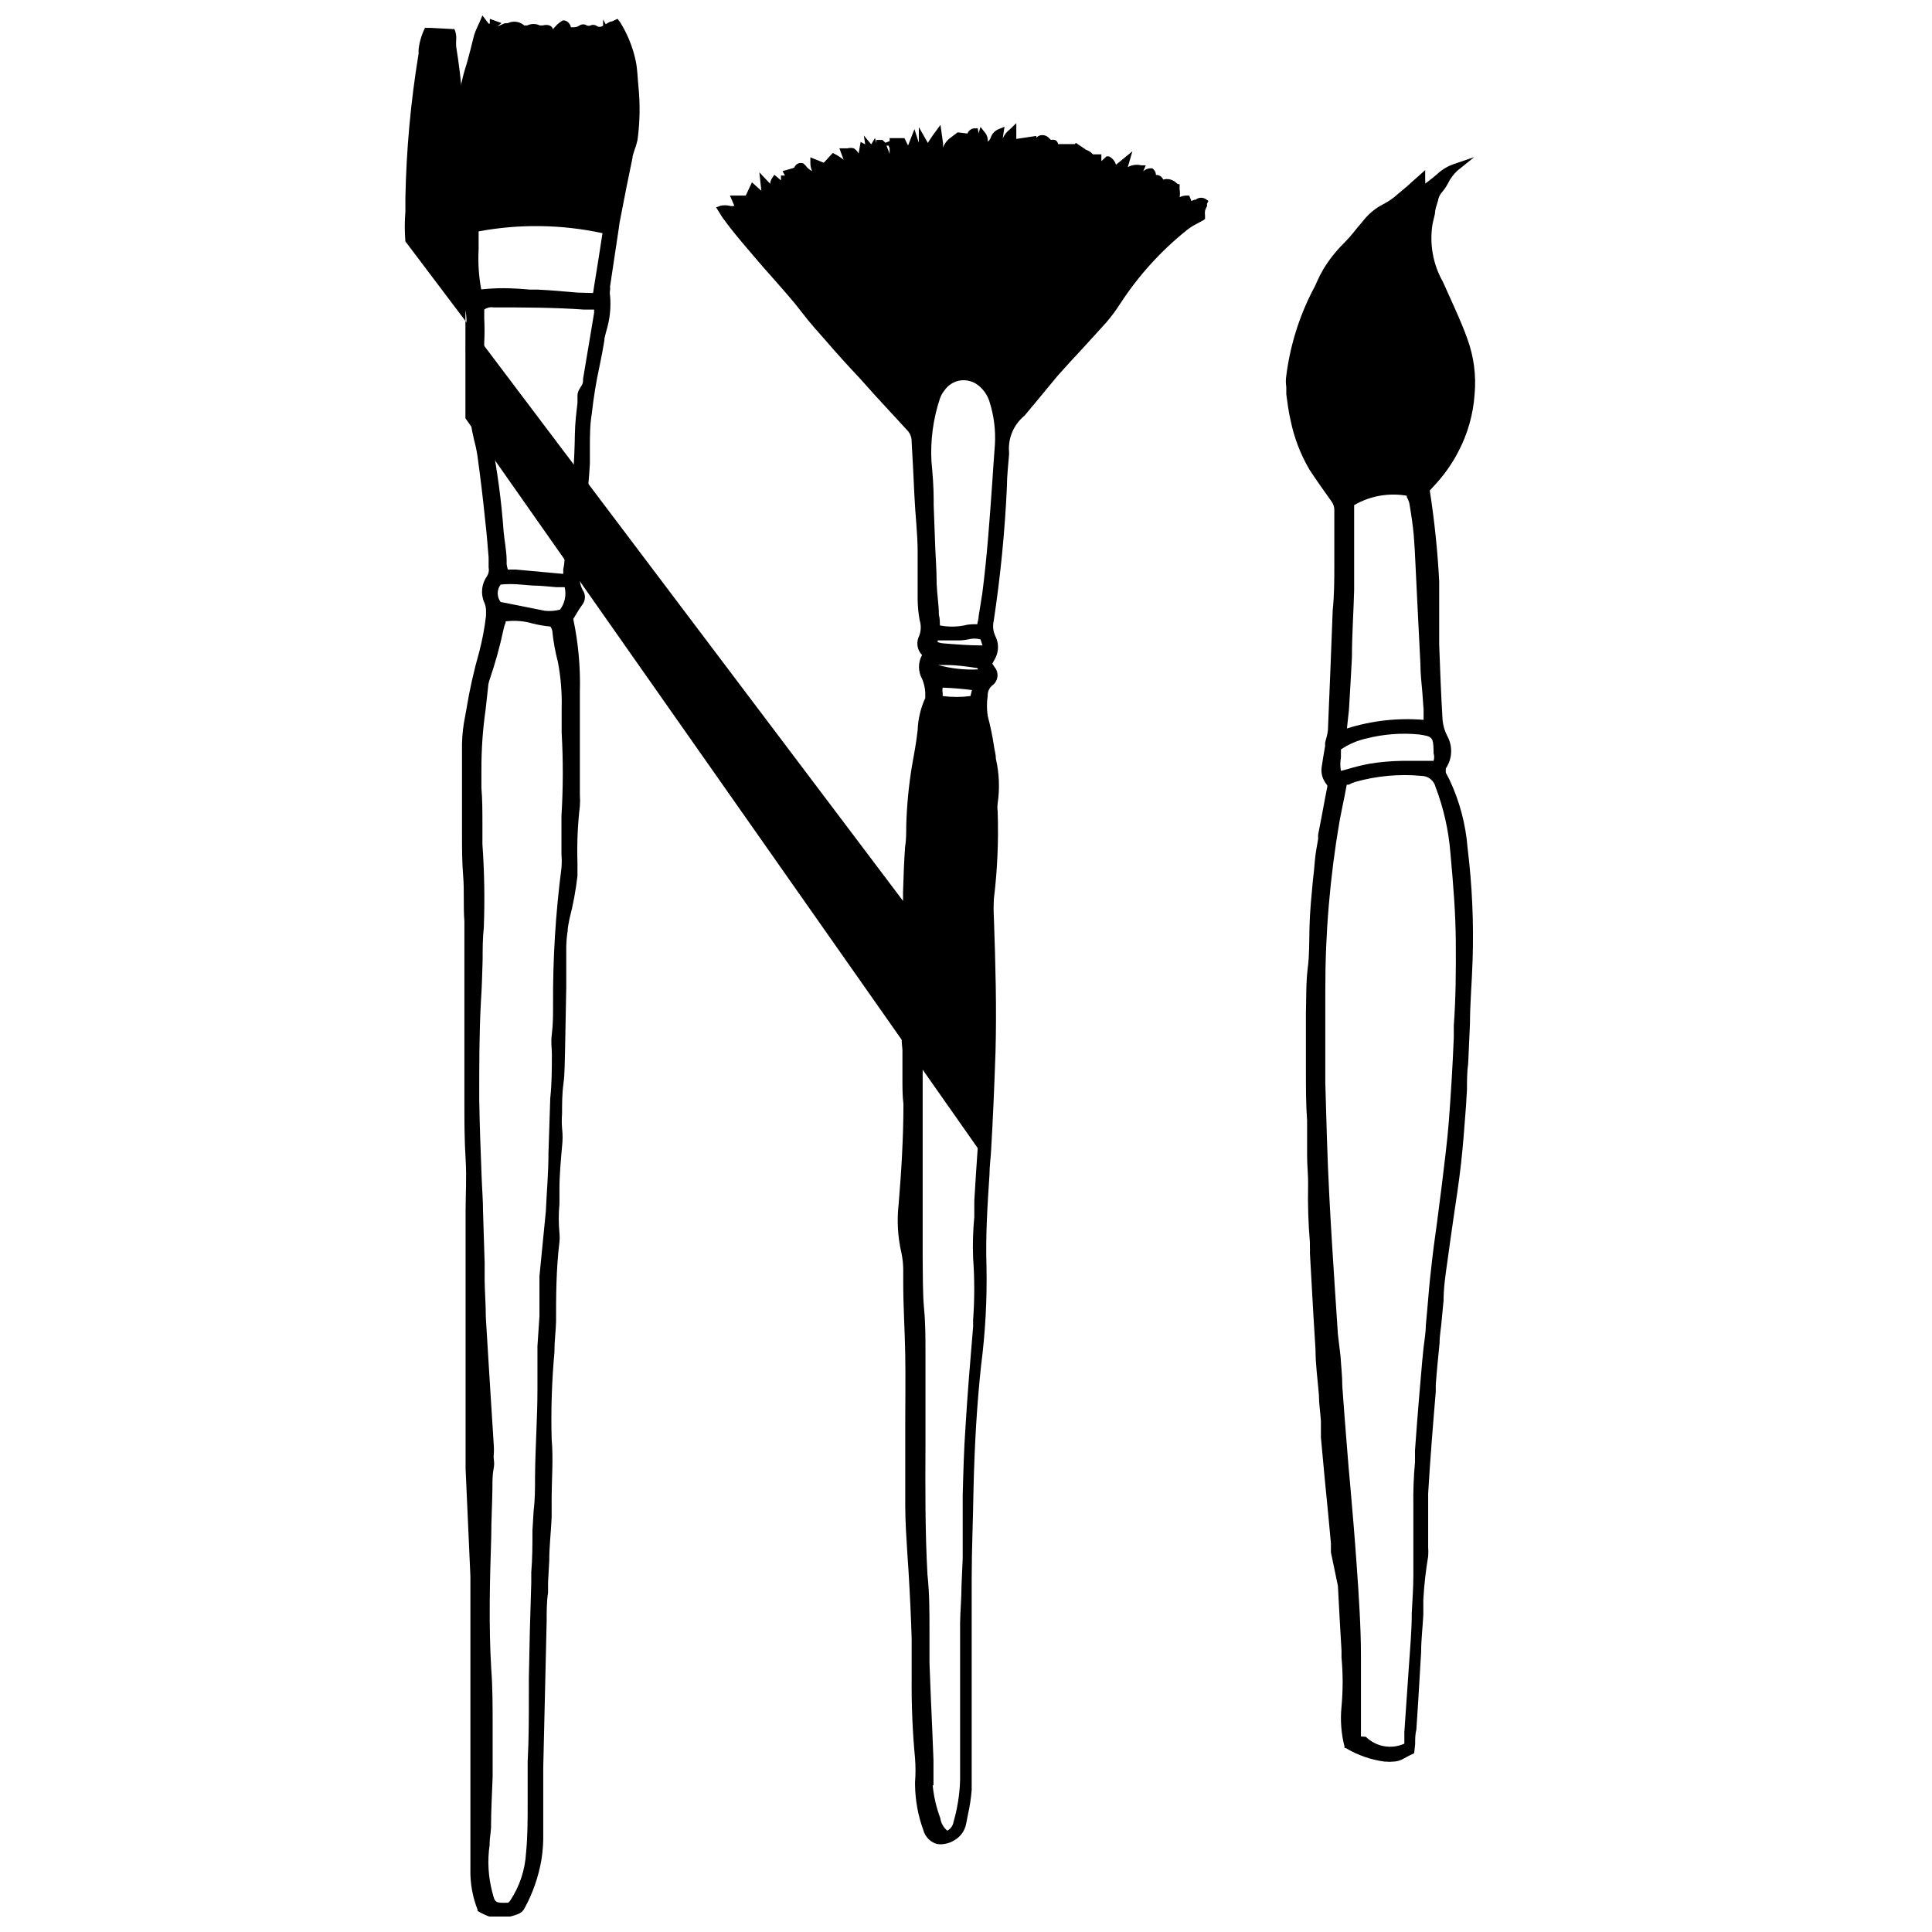
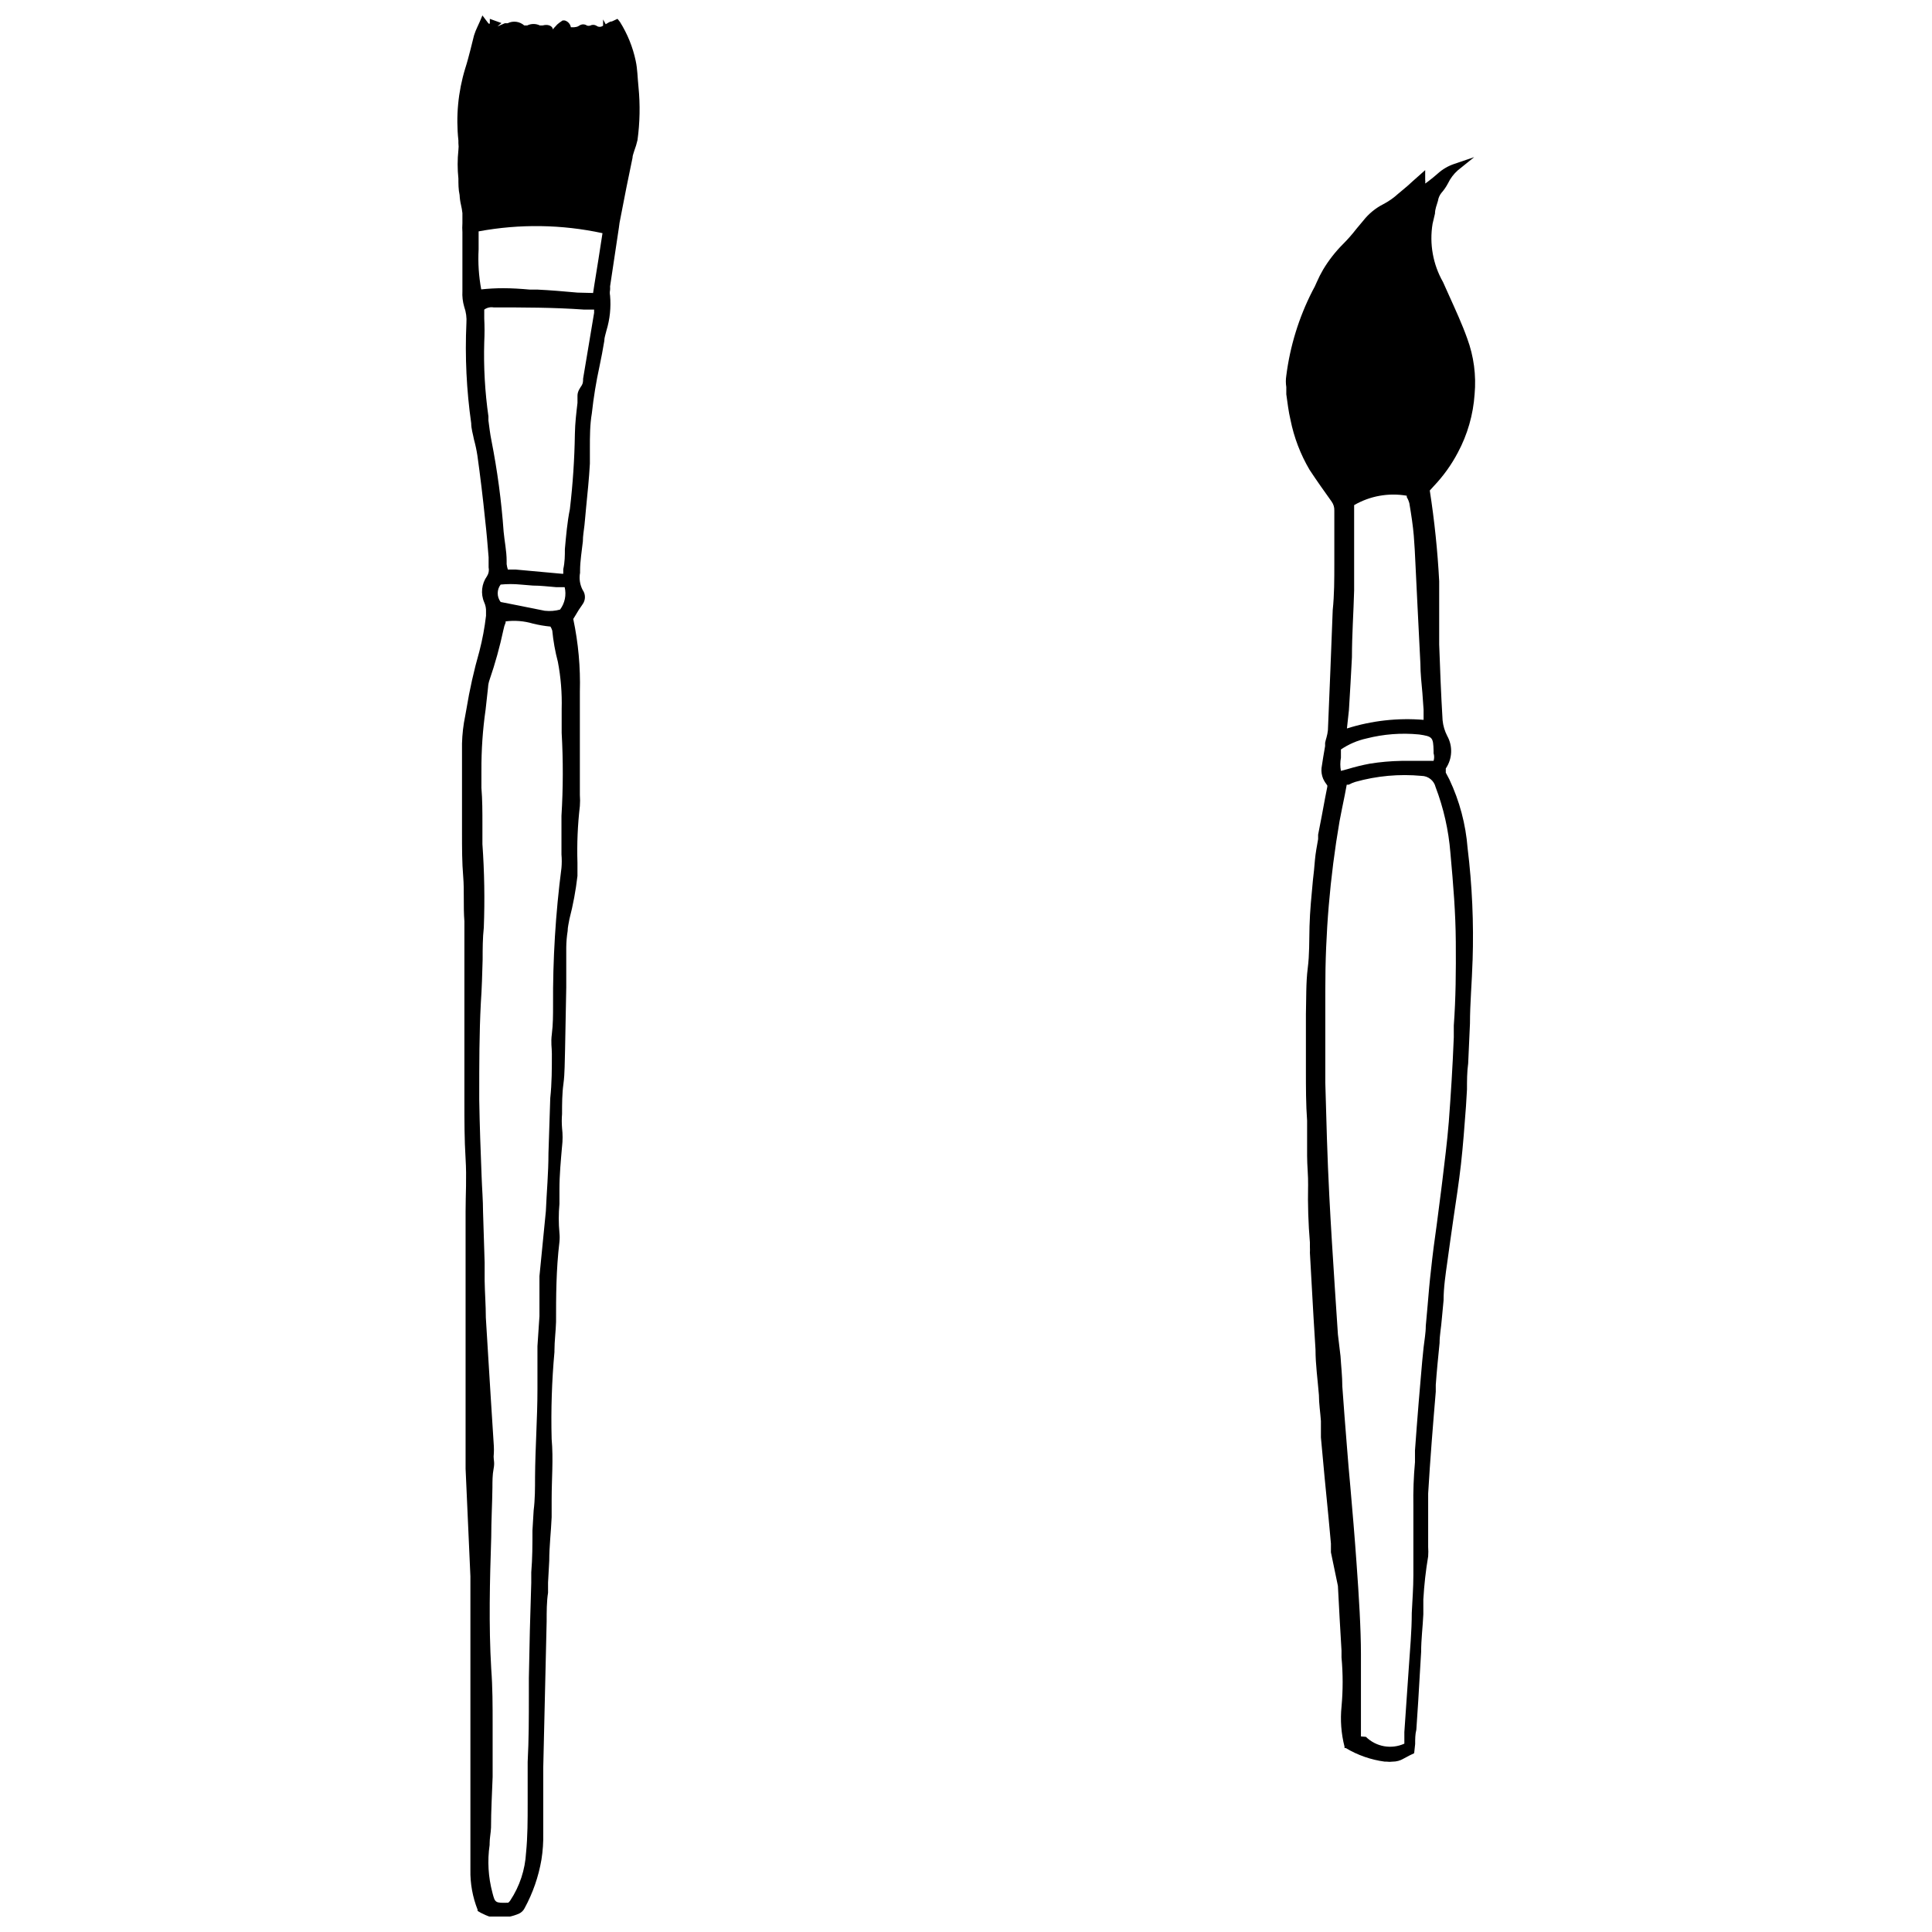
<svg xmlns="http://www.w3.org/2000/svg" width="800px" height="800px" version="1.1" viewBox="144 144 512 512">
  <defs>
    <clipPath id="a">
      <path d="m265 148.09h49v503.81h-49z" />
    </clipPath>
  </defs>
  <path d="m532.93 368.76c-0.492-6.305-2.129-12.469-4.828-18.191l-0.953-1.805v-0.582-0.531 0.004c1.754-2.578 1.895-5.926 0.371-8.645-0.664-1.289-1.078-2.695-1.219-4.137-0.426-7-0.688-14.105-0.902-20.098v-5.621-8.645-2.496c-0.422-8.043-1.254-16.062-2.492-24.023l1.062-1.168-0.004 0.004c2.516-2.648 4.66-5.629 6.363-8.859 2.57-4.785 4.086-10.066 4.457-15.484 0.457-5.016-0.211-10.074-1.961-14.797-1.379-3.871-3.129-7.637-4.773-11.297l-1.645-3.66v0.004c-2.66-4.68-3.633-10.125-2.758-15.434l0.637-2.703c0-1.168 0.477-2.281 0.797-3.394h-0.004c0.113-0.758 0.426-1.473 0.902-2.07 0.684-0.773 1.273-1.629 1.75-2.543 0.629-1.312 1.512-2.484 2.598-3.449l4.348-3.5-5.305 1.805h0.004c-1.609 0.539-3.09 1.406-4.348 2.543l-1.062 0.902c-0.797 0.637-1.484 1.219-2.281 1.75h0.004c0.055-0.332 0.055-0.672 0-1.008v-2.547l-3.289 2.918c-0.902 0.848-1.75 1.59-2.598 2.281l-1.273 1.062c-1.184 1.086-2.504 2.012-3.926 2.754-2.062 1.047-3.871 2.531-5.305 4.352l-1.91 2.281h0.004c-1.066 1.379-2.219 2.688-3.449 3.922-2.039 2.039-3.82 4.316-5.301 6.789-0.613 1.047-1.16 2.125-1.645 3.234-0.355 0.855-0.762 1.688-1.223 2.492-3.57 7.008-5.902 14.578-6.891 22.379-0.16 1.004-0.16 2.023 0 3.023v1.91c0.316 2.227 0.582 4.562 1.113 6.789 0.93 4.652 2.633 9.113 5.035 13.203 1.91 2.918 3.926 5.727 5.887 8.484v0.004c0.48 0.68 0.723 1.5 0.691 2.332v8.434 1.434 1.855 2.492c0 4.031 0 8.113-0.426 12.199-0.426 10.605-0.797 21.215-1.273 31.82v-0.004c-0.07 0.645-0.195 1.281-0.371 1.906-0.148 0.473-0.27 0.949-0.371 1.434v0.848c-0.316 1.91-0.688 3.871-0.953 5.832v0.004c-0.09 0.957 0.055 1.922 0.426 2.809 0.297 0.645 0.672 1.246 1.113 1.805v0.316l-0.582 2.969c-0.582 3.234-1.219 6.523-1.855 9.758v1.168c-0.316 1.805-0.688 3.711-0.848 5.57-0.16 1.855-0.316 3.711-0.531 5.305-0.371 4.031-0.797 8.168-0.902 12.25s0 7.426-0.477 11.137c-0.477 3.711-0.371 8.113-0.477 12.145v7.266 7.742c0 4.402 0 8.91 0.316 13.207v4.984 4.348c0 2.598 0.316 5.305 0.266 7.848h-0.004c-0.105 5.043 0.055 10.086 0.48 15.113v1.168c0.027 0.512 0.027 1.023 0 1.539l0.477 8.539c0.316 5.727 0.637 11.402 1.008 17.129 0 4.031 0.582 8.008 0.902 12.039 0 2.281 0.371 4.562 0.531 6.894v1.961 2.387c0.637 7.16 1.324 14.266 2.016 21.215l0.637 6.894v2.332l1.852 8.906c0.316 5.727 0.582 11.453 0.953 17.129v1.855h0.004c0.395 4.324 0.395 8.672 0 12.996-0.363 3.555-0.094 7.144 0.793 10.605v0.371h0.32c3.164 1.895 6.684 3.121 10.34 3.606h0.477c0.527 0.074 1.062 0.074 1.594 0 1.023 0.008 2.035-0.27 2.914-0.793l1.59-0.848 1.219-0.582 0.266-2.441c0-1.324 0-2.547 0.316-3.816 0.355-5.09 0.672-10.184 0.953-15.273l0.316-5.305c0-3.34 0.426-6.629 0.582-9.969v-4.031l0.008-0.004c0.215-3.805 0.641-7.59 1.273-11.348 0.059-0.832 0.059-1.664 0-2.492v-4.613-9.547c0.531-9.016 1.273-18.191 2.016-26.992v-1.805c0.266-3.711 0.637-7.371 1.008-11.082 0-2.066 0.426-4.137 0.582-6.258l0.477-5.039c0-3.394 0.531-6.894 1.008-10.289 0.477-3.394 1.062-7.742 1.645-11.668 0.582-3.926 1.434-9.441 1.961-14.16 0.531-4.719 0.953-10.289 1.324-15.328l0.266-4.453c0-2.281 0-4.613 0.316-6.894l0.477-10.605c0-5.305 0.531-11.137 0.688-16.652h0.008c0.328-9.953-0.117-19.918-1.324-29.805zm-31.449-36.594c0.266-4.668 0.582-9.332 0.797-14 0-5.887 0.426-11.828 0.582-17.711v-2.863-9.121-10.605-0.004c4.211-2.441 9.148-3.324 13.949-2.492v0.371c0.309 0.512 0.539 1.066 0.688 1.645 0.531 3.184 0.953 5.941 1.168 8.539 0.211 2.598 0.316 4.773 0.426 7.16l0.531 10.871 0.797 15.91c0 2.598 0.316 5.305 0.531 7.797l0.316 4.453v2.281 0.371h-0.004c-6.856-0.566-13.754 0.211-20.312 2.281zm18.562 6.469c3.606 0.531 3.766 0.742 3.871 4.297v0.691c0.203 0.656 0.203 1.359 0 2.016h-2.441-6.098c-2.809 0.051-5.606 0.297-8.379 0.742-1.969 0.371-3.918 0.848-5.836 1.43l-1.805 0.477 0.004 0.004c-0.215-1.156-0.215-2.344 0-3.5v-2.176c2.055-1.398 4.359-2.387 6.789-2.918 4.535-1.156 9.234-1.516 13.895-1.059zm-14.531-106.43m-0.848 371.97v-1.961-6.684-13.152c0-6.629-0.531-15.328-1.168-24.129-0.477-6.789-1.062-13.684-1.645-20.312-0.316-3.5-0.637-7-0.902-10.605-0.426-5.305-0.848-10.605-1.219-15.91 0-2.703-0.316-5.305-0.477-8.008l-0.691-5.781-0.797-12.039c-0.531-8.219-1.062-16.441-1.484-24.66-0.531-10.129-0.797-20.469-1.062-30.07v-8.805-4.613-8.324l0.004-2.758c-0.031-14.984 1.23-29.941 3.766-44.707 0.426-2.281 0.902-4.562 1.379-6.894l0.531-2.812h0.531-0.004c0.559-0.305 1.145-0.551 1.75-0.742 5.703-1.605 11.656-2.144 17.555-1.59 1.773 0.023 3.301 1.246 3.715 2.969 2.125 5.582 3.449 11.441 3.922 17.395 0.797 8.805 1.379 15.91 1.434 23.652 0.055 7.742 0 14.902-0.531 22.168v3.074c-0.316 8.062-0.797 15.379-1.324 22.434-0.426 5.305-1.113 10.605-1.695 15.484l-0.316 2.547c-0.371 3.023-0.797 6.047-1.168 9.07-0.582 4.031-1.113 8.113-1.539 12.145-0.371 3.129-0.637 6.312-0.902 9.492l-0.477 5.305c0 1.91-0.371 3.816-0.582 5.727-0.211 1.91-0.531 5.305-0.742 8.008-0.371 4.297-0.742 8.59-1.062 12.887l-0.477 6.418v1.91 1.219h-0.004c-0.352 3.859-0.492 7.738-0.422 11.613v7.797 10.504c0 3.34-0.266 6.684-0.426 10.023 0 4.879-0.477 9.758-0.797 14.637-0.316 4.879-0.797 11.242-1.168 16.918v2.812l0.004-0.008c0.012 0.09 0.012 0.18 0 0.266-3.441 1.566-7.492 0.852-10.184-1.801z" />
  <g clip-path="url(#a)">
-     <path d="m312.47 160.13c-0.777-3.668-2.195-7.168-4.191-10.344l-0.637-0.793-1.484 0.688c-0.582 0-1.062 0.426-1.645 0.742l-0.688-1.27v1.641c-0.527 0.426-1.277 0.426-1.805 0-0.512-0.281-1.133-0.281-1.645 0-0.258 0.07-0.531 0.07-0.793 0-0.617-0.449-1.453-0.449-2.07 0-0.477 0.266-0.477 0.32-1.379 0.426h-0.848c-0.152-0.867-0.793-1.57-1.645-1.805h-0.531l-0.848 0.586c-0.418 0.297-0.793 0.652-1.113 1.059-0.238 0.223-0.453 0.473-0.637 0.742 0-0.637-0.902-1.539-2.703-1.062h-0.742v0.004c-1.055-0.516-2.289-0.516-3.344 0h-0.797 0.004c-1.211-1.07-2.953-1.305-4.402-0.586h-0.742l-1.961 0.852 1.062-0.902-3.078-1.113v1.273h-0.316l-1.648-2.176-0.742 1.75-0.582 1.273c-0.355 0.738-0.656 1.5-0.902 2.281l-0.953 3.816c-0.426 1.645-0.848 3.289-1.379 4.934-1.887 6.176-2.5 12.672-1.805 19.09v0.691c0.078 0.613 0.078 1.238 0 1.855-0.266 2.504-0.266 5.027 0 7.531 0 1.434 0 2.918 0.316 4.348h0.004c0.039 0.895 0.164 1.781 0.371 2.652 0.168 0.715 0.293 1.441 0.371 2.172v2.652c-0.055 0.812-0.055 1.629 0 2.441v15.273 0.316c-0.078 1.398 0.082 2.797 0.477 4.137 0.496 1.395 0.695 2.875 0.582 4.348-0.402 8.859 0.023 17.738 1.273 26.52 0 1.484 0.477 2.918 0.742 4.348 0.383 1.395 0.684 2.812 0.902 4.242 0.742 5.305 1.434 10.977 2.066 17.184 0.371 3.234 0.637 6.469 0.902 9.758v2.652c0.172 0.801 0.02 1.641-0.422 2.332-1.449 2.027-1.73 4.66-0.742 6.945 0.355 0.781 0.52 1.637 0.477 2.492v1.062c-0.367 3.164-0.953 6.301-1.75 9.387-1.445 5.055-2.598 10.191-3.449 15.379l-0.316 1.75c-0.5 2.41-0.781 4.859-0.848 7.32v23.918c0 3.766 0 7.582 0.316 11.348s0 7.902 0.316 11.879v16.336 7.582 7.106 16.441c0 5.461 0 10.289 0.316 15.434 0.316 5.144 0 9.387 0 14.055v15.91 4.031 12.039 17.711 12.09 6.312l1.277 28.527v33.039 10.184 13.734 20.789c-0.074 3.629 0.578 7.234 1.91 10.609v0.316l0.797 0.477 1.219 0.582-0.004 0.004c1.129 0.535 2.359 0.805 3.609 0.793 1.82-0.027 3.621-0.406 5.301-1.113 0.668-0.301 1.215-0.828 1.539-1.484 2.18-4.004 3.684-8.34 4.453-12.832 0.371-2.332 0.531-4.695 0.48-7.055v-1.008-8.324-7.953c0.281-12.941 0.582-25.879 0.902-38.82 0-2.547 0-5.305 0.371-7.582v-2.703l0.316-5.781c0-3.871 0.477-7.691 0.637-11.562v-4.773c0-5.305 0.477-10.605 0-15.91v-0.004c-0.203-7.699 0.047-15.398 0.742-23.07v-0.371c0-2.492 0.371-5.305 0.426-7.637 0-6.629 0-13.734 0.902-21.215l-0.004 0.004c0.082-0.777 0.082-1.559 0-2.336-0.238-2.555-0.238-5.129 0-7.688v-3.926c0-3.766 0.371-7.637 0.688-11.297h0.004c0.188-1.617 0.188-3.258 0-4.879-0.102-1.25-0.102-2.512 0-3.762 0-2.652 0-5.305 0.371-8.008 0.371-2.703 0.316-5.941 0.426-8.961l0.316-16.547v-10.605-0.004c0.016-1.457 0.141-2.91 0.371-4.348 0-1.062 0.316-2.121 0.477-3.184 0.973-3.746 1.68-7.555 2.121-11.402v-3.445c-0.16-5.031 0.055-10.062 0.637-15.062 0.078-0.988 0.078-1.98 0-2.969v-2.758-16.652-3.34-4.562c0.18-6.481-0.406-12.961-1.75-19.305l0.582-0.953c0.582-1.023 1.219-2.016 1.91-2.969 0.805-1.129 0.805-2.641 0-3.766-0.734-1.402-0.977-3.008-0.688-4.562v-0.531c0-2.598 0.477-5.305 0.742-7.797 0-1.434 0.266-2.863 0.426-4.297 0.16-1.434 0.266-3.023 0.426-4.562 0.371-3.816 0.797-7.797 1.008-11.719v-4.137c0-3.074 0-6.203 0.531-9.281l-0.004 0.004c0.453-4.152 1.129-8.273 2.016-12.355 0.477-2.227 0.902-4.508 1.273-6.734 0-0.953 0.371-1.855 0.582-2.812 0.906-2.984 1.23-6.117 0.953-9.227-0.098-0.492-0.098-0.996 0-1.484 0.023-0.32 0.023-0.637 0-0.957l2.332-15.539c0.09-0.871 0.234-1.738 0.426-2.598 1.008-5.305 2.066-10.605 3.184-15.91 0-0.637 0.316-1.273 0.477-1.91v0.004c0.344-0.918 0.629-1.859 0.848-2.812 0.637-4.656 0.727-9.375 0.266-14.055-0.266-2.543-0.266-4.824-0.742-6.945zm-18.773 129.4c0 1.695 0 3.394-0.426 5.305v1.219h-0.371l-12.199-1.113h-2.121 0.004c-0.148-0.469-0.254-0.945-0.32-1.434v-0.902c0-2.547-0.582-5.305-0.797-7.691v0.004c-0.578-8.121-1.66-16.195-3.234-24.184-0.371-1.805-0.582-3.711-0.797-5.305v-1.062l0.004 0.004c-0.93-6.516-1.301-13.098-1.113-19.676 0.105-2.102 0.105-4.207 0-6.309v-2.332-0.004c0.715-0.523 1.617-0.734 2.492-0.582 7.902 0 15.91 0 24.023 0.582h2.602v0.531 0.316c-0.953 5.832-1.961 11.668-2.918 17.449 0 0.582 0 1.219-0.371 1.805-0.375 0.582-1.117 1.535-1.117 2.703v1.91c-0.316 2.703-0.637 5.305-0.688 8.219-0.102 6.664-0.543 13.32-1.328 19.941-0.688 3.394-1.008 7.051-1.324 10.605zm-5.305 16.336-8.219-1.645-3.5-0.688v-0.004c-1.035-1.363-1.035-3.25 0-4.613 1.762-0.172 3.539-0.172 5.301 0l3.234 0.266c2.066 0 4.137 0.266 6.203 0.426h2.231c0.496 2.062 0.047 4.238-1.219 5.938-1.293 0.355-2.644 0.465-3.977 0.32zm-11.031-85.488c-1.949 0-3.894 0.105-5.832 0.316-0.652-3.496-0.883-7.055-0.691-10.605v-4.773c10.867-2.016 22.027-1.855 32.828 0.477-0.688 4.613-1.434 9.176-2.176 13.789l-0.316 2.066-4.137-0.105c-3.5-0.316-7.16-0.637-10.605-0.797h-2.016c-2.387-0.211-4.719-0.367-7.055-0.367zm-2.863 425.21c-1.109-4.133-1.363-8.445-0.742-12.676v-0.371c0-1.379 0.316-2.812 0.371-4.191 0-4.508 0.266-9.016 0.426-13.469v-4.879-2.812-6.258c0-4.824 0-9.758-0.371-14.637-0.688-11.668-0.371-23.492 0-34.949 0-4.402 0.266-8.75 0.316-13.152 0-1.645 0-3.34 0.316-4.984 0.316-1.645 0-2.176 0-3.234h0.004c0.105-1.199 0.105-2.406 0-3.606l-0.742-11.668c-0.426-7.16-0.902-14.32-1.324-21.531 0-3.234-0.266-6.523-0.316-9.812v-4.719l-0.426-13.523c0-3.023-0.266-6.098-0.371-9.176-0.266-6.734-0.531-13.734-0.637-20.578v-1.219c0-8.008 0-16.281 0.426-24.344 0.266-3.816 0.371-7.742 0.477-11.508 0-2.812 0-5.676 0.316-8.539l-0.004 0.004c0.277-7.356 0.152-14.719-0.371-22.059v-5.305c0-3.234 0-6.418-0.266-9.598v-4.562h0.004c-0.031-5.43 0.34-10.852 1.113-16.227l0.637-5.781c0.035-0.723 0.18-1.438 0.422-2.121 1.488-4.324 2.707-8.734 3.66-13.207 0.121-0.656 0.316-1.297 0.582-1.906v-0.32c2.418-0.309 4.875-0.109 7.215 0.582 1.531 0.379 3.094 0.645 4.664 0.797 0.207 0.332 0.367 0.688 0.48 1.062 0.27 2.793 0.766 5.559 1.484 8.273 0.785 4.106 1.121 8.281 1.008 12.461v2.332 4.031c0.41 7.332 0.395 14.68-0.055 22.008v5.941 2.387 1.91c0.105 1.18 0.105 2.371 0 3.551-1.566 12.082-2.312 24.254-2.227 36.434 0 2.492 0 5.039-0.316 7.531-0.316 2.492 0 3.5 0 5.305 0 3.926 0 7.797-0.426 11.719l-0.477 14.637c0 5.305-0.477 10.184-0.688 15.328l-1.699 17.234v10.605l-0.531 7.957v11.453c0 7.582-0.582 15.434-0.637 23.176 0 2.969 0 5.992-0.371 8.91l-0.316 5.305c0 3.711 0 7.371-0.316 11.082v2.758c-0.281 8.449-0.496 16.883-0.637 25.297v4.453c0 5.941 0 11.828-0.316 17.766v5.305 4.934 0.848c0 4.242 0 8.645-0.426 12.941l-0.004-0.004c-0.242 4.523-1.688 8.902-4.188 12.676-0.148 0.219-0.328 0.418-0.531 0.582-3.5 0.109-3.5 0-4.191-2.648z" />
+     <path d="m312.47 160.13c-0.777-3.668-2.195-7.168-4.191-10.344l-0.637-0.793-1.484 0.688c-0.582 0-1.062 0.426-1.645 0.742l-0.688-1.27v1.641c-0.527 0.426-1.277 0.426-1.805 0-0.512-0.281-1.133-0.281-1.645 0-0.258 0.07-0.531 0.07-0.793 0-0.617-0.449-1.453-0.449-2.07 0-0.477 0.266-0.477 0.32-1.379 0.426h-0.848c-0.152-0.867-0.793-1.57-1.645-1.805h-0.531l-0.848 0.586c-0.418 0.297-0.793 0.652-1.113 1.059-0.238 0.223-0.453 0.473-0.637 0.742 0-0.637-0.902-1.539-2.703-1.062h-0.742v0.004c-1.055-0.516-2.289-0.516-3.344 0h-0.797 0.004c-1.211-1.07-2.953-1.305-4.402-0.586h-0.742l-1.961 0.852 1.062-0.902-3.078-1.113v1.273h-0.316l-1.648-2.176-0.742 1.75-0.582 1.273c-0.355 0.738-0.656 1.5-0.902 2.281l-0.953 3.816c-0.426 1.645-0.848 3.289-1.379 4.934-1.887 6.176-2.5 12.672-1.805 19.09v0.691c0.078 0.613 0.078 1.238 0 1.855-0.266 2.504-0.266 5.027 0 7.531 0 1.434 0 2.918 0.316 4.348h0.004c0.039 0.895 0.164 1.781 0.371 2.652 0.168 0.715 0.293 1.441 0.371 2.172v2.652c-0.055 0.812-0.055 1.629 0 2.441v15.273 0.316c-0.078 1.398 0.082 2.797 0.477 4.137 0.496 1.395 0.695 2.875 0.582 4.348-0.402 8.859 0.023 17.738 1.273 26.52 0 1.484 0.477 2.918 0.742 4.348 0.383 1.395 0.684 2.812 0.902 4.242 0.742 5.305 1.434 10.977 2.066 17.184 0.371 3.234 0.637 6.469 0.902 9.758v2.652c0.172 0.801 0.02 1.641-0.422 2.332-1.449 2.027-1.73 4.66-0.742 6.945 0.355 0.781 0.52 1.637 0.477 2.492v1.062c-0.367 3.164-0.953 6.301-1.75 9.387-1.445 5.055-2.598 10.191-3.449 15.379l-0.316 1.75c-0.5 2.41-0.781 4.859-0.848 7.32v23.918c0 3.766 0 7.582 0.316 11.348s0 7.902 0.316 11.879v16.336 7.582 7.106 16.441c0 5.461 0 10.289 0.316 15.434 0.316 5.144 0 9.387 0 14.055v15.91 4.031 12.039 17.711 12.09 6.312l1.277 28.527v33.039 10.184 13.734 20.789c-0.074 3.629 0.578 7.234 1.91 10.609v0.316l0.797 0.477 1.219 0.582-0.004 0.004c1.129 0.535 2.359 0.805 3.609 0.793 1.82-0.027 3.621-0.406 5.301-1.113 0.668-0.301 1.215-0.828 1.539-1.484 2.18-4.004 3.684-8.34 4.453-12.832 0.371-2.332 0.531-4.695 0.48-7.055v-1.008-8.324-7.953c0.281-12.941 0.582-25.879 0.902-38.82 0-2.547 0-5.305 0.371-7.582v-2.703l0.316-5.781c0-3.871 0.477-7.691 0.637-11.562v-4.773c0-5.305 0.477-10.605 0-15.91v-0.004c-0.203-7.699 0.047-15.398 0.742-23.07v-0.371c0-2.492 0.371-5.305 0.426-7.637 0-6.629 0-13.734 0.902-21.215l-0.004 0.004c0.082-0.777 0.082-1.559 0-2.336-0.238-2.555-0.238-5.129 0-7.688v-3.926c0-3.766 0.371-7.637 0.688-11.297h0.004c0.188-1.617 0.188-3.258 0-4.879-0.102-1.25-0.102-2.512 0-3.762 0-2.652 0-5.305 0.371-8.008 0.371-2.703 0.316-5.941 0.426-8.961l0.316-16.547v-10.605-0.004c0.016-1.457 0.141-2.91 0.371-4.348 0-1.062 0.316-2.121 0.477-3.184 0.973-3.746 1.68-7.555 2.121-11.402v-3.445c-0.16-5.031 0.055-10.062 0.637-15.062 0.078-0.988 0.078-1.98 0-2.969v-2.758-16.652-3.34-4.562c0.18-6.481-0.406-12.961-1.75-19.305l0.582-0.953c0.582-1.023 1.219-2.016 1.91-2.969 0.805-1.129 0.805-2.641 0-3.766-0.734-1.402-0.977-3.008-0.688-4.562v-0.531c0-2.598 0.477-5.305 0.742-7.797 0-1.434 0.266-2.863 0.426-4.297 0.16-1.434 0.266-3.023 0.426-4.562 0.371-3.816 0.797-7.797 1.008-11.719v-4.137c0-3.074 0-6.203 0.531-9.281l-0.004 0.004c0.453-4.152 1.129-8.273 2.016-12.355 0.477-2.227 0.902-4.508 1.273-6.734 0-0.953 0.371-1.855 0.582-2.812 0.906-2.984 1.23-6.117 0.953-9.227-0.098-0.492-0.098-0.996 0-1.484 0.023-0.32 0.023-0.637 0-0.957l2.332-15.539c0.09-0.871 0.234-1.738 0.426-2.598 1.008-5.305 2.066-10.605 3.184-15.91 0-0.637 0.316-1.273 0.477-1.91v0.004c0.344-0.918 0.629-1.859 0.848-2.812 0.637-4.656 0.727-9.375 0.266-14.055-0.266-2.543-0.266-4.824-0.742-6.945zm-18.773 129.4c0 1.695 0 3.394-0.426 5.305v1.219h-0.371l-12.199-1.113h-2.121 0.004c-0.148-0.469-0.254-0.945-0.32-1.434v-0.902c0-2.547-0.582-5.305-0.797-7.691v0.004c-0.578-8.121-1.66-16.195-3.234-24.184-0.371-1.805-0.582-3.711-0.797-5.305v-1.062l0.004 0.004c-0.93-6.516-1.301-13.098-1.113-19.676 0.105-2.102 0.105-4.207 0-6.309v-2.332-0.004c0.715-0.523 1.617-0.734 2.492-0.582 7.902 0 15.91 0 24.023 0.582h2.602v0.531 0.316c-0.953 5.832-1.961 11.668-2.918 17.449 0 0.582 0 1.219-0.371 1.805-0.375 0.582-1.117 1.535-1.117 2.703v1.91c-0.316 2.703-0.637 5.305-0.688 8.219-0.102 6.664-0.543 13.32-1.328 19.941-0.688 3.394-1.008 7.051-1.324 10.605zm-5.305 16.336-8.219-1.645-3.5-0.688v-0.004c-1.035-1.363-1.035-3.25 0-4.613 1.762-0.172 3.539-0.172 5.301 0l3.234 0.266c2.066 0 4.137 0.266 6.203 0.426h2.231c0.496 2.062 0.047 4.238-1.219 5.938-1.293 0.355-2.644 0.465-3.977 0.32zm-11.031-85.488c-1.949 0-3.894 0.105-5.832 0.316-0.652-3.496-0.883-7.055-0.691-10.605v-4.773c10.867-2.016 22.027-1.855 32.828 0.477-0.688 4.613-1.434 9.176-2.176 13.789l-0.316 2.066-4.137-0.105c-3.5-0.316-7.16-0.637-10.605-0.797h-2.016c-2.387-0.211-4.719-0.367-7.055-0.367m-2.863 425.21c-1.109-4.133-1.363-8.445-0.742-12.676v-0.371c0-1.379 0.316-2.812 0.371-4.191 0-4.508 0.266-9.016 0.426-13.469v-4.879-2.812-6.258c0-4.824 0-9.758-0.371-14.637-0.688-11.668-0.371-23.492 0-34.949 0-4.402 0.266-8.75 0.316-13.152 0-1.645 0-3.34 0.316-4.984 0.316-1.645 0-2.176 0-3.234h0.004c0.105-1.199 0.105-2.406 0-3.606l-0.742-11.668c-0.426-7.16-0.902-14.32-1.324-21.531 0-3.234-0.266-6.523-0.316-9.812v-4.719l-0.426-13.523c0-3.023-0.266-6.098-0.371-9.176-0.266-6.734-0.531-13.734-0.637-20.578v-1.219c0-8.008 0-16.281 0.426-24.344 0.266-3.816 0.371-7.742 0.477-11.508 0-2.812 0-5.676 0.316-8.539l-0.004 0.004c0.277-7.356 0.152-14.719-0.371-22.059v-5.305c0-3.234 0-6.418-0.266-9.598v-4.562h0.004c-0.031-5.43 0.34-10.852 1.113-16.227l0.637-5.781c0.035-0.723 0.18-1.438 0.422-2.121 1.488-4.324 2.707-8.734 3.66-13.207 0.121-0.656 0.316-1.297 0.582-1.906v-0.32c2.418-0.309 4.875-0.109 7.215 0.582 1.531 0.379 3.094 0.645 4.664 0.797 0.207 0.332 0.367 0.688 0.48 1.062 0.27 2.793 0.766 5.559 1.484 8.273 0.785 4.106 1.121 8.281 1.008 12.461v2.332 4.031c0.41 7.332 0.395 14.68-0.055 22.008v5.941 2.387 1.91c0.105 1.18 0.105 2.371 0 3.551-1.566 12.082-2.312 24.254-2.227 36.434 0 2.492 0 5.039-0.316 7.531-0.316 2.492 0 3.5 0 5.305 0 3.926 0 7.797-0.426 11.719l-0.477 14.637c0 5.305-0.477 10.184-0.688 15.328l-1.699 17.234v10.605l-0.531 7.957v11.453c0 7.582-0.582 15.434-0.637 23.176 0 2.969 0 5.992-0.371 8.91l-0.316 5.305c0 3.711 0 7.371-0.316 11.082v2.758c-0.281 8.449-0.496 16.883-0.637 25.297v4.453c0 5.941 0 11.828-0.316 17.766v5.305 4.934 0.848c0 4.242 0 8.645-0.426 12.941l-0.004-0.004c-0.242 4.523-1.688 8.902-4.188 12.676-0.148 0.219-0.328 0.418-0.531 0.582-3.5 0.109-3.5 0-4.191-2.648z" />
  </g>
-   <path d="m460.85 196.94h-0.316l-0.797 0.316-0.582-1.43h-0.688c-0.645 0-1.277 0.145-1.859 0.422 0.129-0.664 0.129-1.348 0-2.016v-0.902-0.531h-0.426l-0.426-0.316h0.004c-0.922-0.902-2.254-1.25-3.5-0.898-0.312-0.773-1.078-1.262-1.91-1.223-0.039-0.695-0.391-1.336-0.953-1.75h-0.691c-0.652 0.066-1.27 0.344-1.75 0.797l0.688-1.59h-1.168 0.004c-1.219-0.301-2.508-0.133-3.606 0.477l1.219-4.191-4.348 3.555c-0.277-0.988-0.977-1.801-1.91-2.227h-0.582l-1.379 1.273v-1.805h-2.227c-0.219-0.227-0.449-0.438-0.691-0.637-0.359-0.246-0.754-0.441-1.164-0.582l-2.652-1.805-0.316 0.316h-4.398l-0.004 0.004c-0.066-0.316-0.211-0.609-0.426-0.852l-0.426-0.266c-0.348-0.074-0.711-0.074-1.059 0l-0.531-0.531v0.004c-0.492-0.523-1.195-0.797-1.91-0.742-0.551 0.027-1.062 0.277-1.43 0.688v-0.477l-5.305 0.797v-2.332-1.859l-1.695 1.645c-0.836 0.637-1.492 1.477-1.91 2.438l0.477-3.129-1.645 0.688v0.004c-0.965 0.414-1.699 1.227-2.016 2.227-0.082 0.207-0.188 0.402-0.316 0.582l-0.477 0.477v0.004c0.09-0.855-0.156-1.715-0.691-2.387l-1.219-1.539-0.531 1.855v0.371 0.055c0.074-0.277 0.074-0.57 0-0.848l-0.211-1.062h-0.848c-0.84 0.051-1.566 0.594-1.859 1.379l-2.598-0.316-1.961 1.484c-0.883 0.633-1.547 1.52-1.91 2.543v-1.113l-0.688-4.879-2.07 2.812-0.953 1.434-0.316 0.531-2.387-4.191v3.34 0.797l-0.32-0.957-0.848-2.652-1.695 4.348-0.953-1.961h-3.926v0.797l-1.113 0.426-0.797-0.742h-1.645v0.902l-0.316-1.434-1.008 1.695-1.965-2.332 0.371 2.332-1.219-0.637-0.531 3.074v0.004c-0.293-0.566-0.73-1.043-1.273-1.379-0.555-0.156-1.141-0.156-1.695 0h-2.121l1.113 3.023c-0.676-0.551-1.402-1.031-2.176-1.434l-0.688-0.371-2.387 2.598-3.555-1.434v1.594c0 0.715 0.164 1.422 0.477 2.066-0.695-0.344-1.297-0.852-1.75-1.484l-0.531-0.531c-0.461-0.203-0.988-0.207-1.453-0.004-0.461 0.199-0.82 0.59-0.984 1.066-0.355 0.164-0.73 0.289-1.113 0.371l-2.016 0.582 0.637 1.168h-1.062v1.273l-0.316-0.266-1.434-1.219-0.637 0.953c-0.281 0.426-0.449 0.922-0.477 1.434l-2.863-3.023 0.531 4.879-2.492-2.227-1.645 3.5h-4.191l1.168 2.703c-0.434 0.129-0.895 0.129-1.324 0-0.77-0.172-1.566-0.172-2.336 0l-1.168 0.426 0.953 1.539 0.742 1.168c3.289 4.562 7.106 8.805 10.605 12.941l3.34 3.766c2.387 2.758 4.719 5.305 7.055 8.379 2.332 3.074 4.453 5.305 6.734 7.953 2.281 2.652 5.676 6.418 8.539 9.441l4.137 4.613 8.645 9.387 0.004-0.004c0.719 0.82 1.098 1.879 1.062 2.969 0.266 4.773 0.531 9.598 0.742 14.426 0.211 4.824 0.848 9.918 0.848 14.691v6.363 6.207-0.004c0.02 1.867 0.195 3.731 0.531 5.57 0.484 1.52 0.371 3.172-0.32 4.613-0.613 1.59-0.242 3.394 0.957 4.613-1.086 1.965-1.086 4.348 0 6.312 0.492 1.141 0.777 2.363 0.848 3.606v1.484c-1.23 2.684-1.914 5.586-2.016 8.539-0.371 3.234-0.953 6.469-1.484 9.332-0.875 5.262-1.387 10.578-1.539 15.91 0 1.91 0 3.871-0.316 5.781-0.266 3.977-0.426 7.953-0.531 11.879v7.531 7.531c0 2.227 0 4.191-0.266 6.312 0 3.129-0.266 6.312-0.266 9.492 0 3.184 0 7.371 0.371 10.977v7.848c0 2.176 0 4.348 0.266 6.469 0 9.07-0.582 18.242-1.273 26.516-0.492 4.324-0.242 8.703 0.742 12.941 0.324 1.535 0.484 3.098 0.477 4.668v3.34c0 6.258 0.426 12.676 0.531 18.984 0.105 6.312 0 12.676 0 18.828v0.531 7.691 12.887c0 4.297 0.316 8.855 0.582 13.152l0.266 3.871c0.426 7.055 0.688 12.832 0.848 18.191v10.605l0.004-0.004c-0.066 7.082 0.234 14.164 0.898 21.215 0.16 2.082 0.16 4.176 0 6.258v0.742c0.051 4.07 0.785 8.105 2.176 11.934 0.418 1.598 1.555 2.91 3.074 3.551 0.508 0.199 1.051 0.289 1.594 0.266 1.363-0.035 2.688-0.461 3.816-1.219 1.484-0.926 2.519-2.422 2.863-4.137l0.477-2.441h0.004c0.492-2.18 0.832-4.394 1.008-6.629v-11.137-11.824-25.562-4.242-3.289c0-7.797 0.371-15.539 0.477-23.336 0.266-11.879 0.902-22.699 2.016-33.094v0.004c1.125-8.703 1.602-17.477 1.43-26.25-0.266-8.113 0.266-16.387 0.797-24.395 0-2.121 0.316-4.242 0.426-6.363 0.477-8.113 0.848-16.652 1.168-26.094 0.316-11.402 0-23.281-0.426-35.32-0.102-1.766-0.102-3.535 0-5.305 0.918-7.562 1.254-15.188 1.004-22.801v-0.32c-0.105-0.719-0.105-1.453 0-2.176 0.57-3.902 0.41-7.875-0.477-11.719 0-1.168-0.371-2.332-0.531-3.5h0.004c-0.406-2.66-0.953-5.301-1.645-7.902-0.266-1.758-0.266-3.543 0-5.301-0.047-1.062 0.402-2.082 1.219-2.758 0.758-0.547 1.25-1.387 1.359-2.312 0.113-0.926-0.168-1.859-0.777-2.566l-0.582-0.902 0.797-1.434c0.953-1.844 0.953-4.039 0-5.887-0.586-1.238-0.734-2.641-0.426-3.977 1.789-11.793 2.957-23.672 3.5-35.586 0-2.918 0.371-5.781 0.582-8.699v-0.316c-0.367-3.746 1.168-7.43 4.086-9.809l2.918-3.5 5.883-7.109c2.227-2.492 4.508-4.984 6.789-7.426l5.992-6.574c1.438-1.668 2.75-3.441 3.926-5.301 4.734-7.227 10.566-13.668 17.289-19.094 0.91-0.75 1.906-1.391 2.969-1.91l1.645-0.902 0.426-0.316v-0.902c-0.059-0.422-0.059-0.848 0-1.27 0.129-0.426 0.309-0.836 0.527-1.223v-0.637l0.371-0.742-0.688-0.477c-0.84-0.547-1.938-0.48-2.707 0.16zm-68.094 123.3h2.07c2.547 0 5.305 0.371 7.742 0.742 0.316 0 0.477 0 0.637 0.426v-0.004c-3.574 0.168-7.152-0.227-10.605-1.164zm-0.262-6.047v-0.477h1.168 4.348c0.852-0.004 1.707-0.094 2.543-0.266 1.078-0.293 2.211-0.293 3.289 0l0.531 1.59h-0.477c-3.129 0-6.418-0.266-9.758-0.531l-0.004 0.004c-0.559-0.039-1.109-0.145-1.641-0.32zm10.871-7c0 0.742-0.266 1.484-0.371 2.227-1.168 0-2.332 0-3.445 0.316l-0.004 0.004c-2.137 0.422-4.332 0.422-6.469 0 0-0.953 0-1.855-0.266-2.812 0-2.652-0.477-5.305-0.582-8.168 0-4.082-0.371-8.219-0.477-12.305l-0.316-8.59v-1.434c0-3.289-0.266-6.734-0.582-10.078l-0.004 0.004c-0.312-5.656 0.441-11.324 2.227-16.703 0.258-0.773 0.656-1.492 1.168-2.121 1.051-1.586 2.769-2.606 4.664-2.758 1.887-0.121 3.731 0.598 5.039 1.961 1.02 0.984 1.785 2.207 2.227 3.555 1.219 3.742 1.723 7.684 1.484 11.613-0.266 3.289-0.477 6.574-0.688 9.812-0.688 9.703-1.379 19.727-2.652 29.539-0.316 1.906-0.637 3.871-0.953 5.938zm-1.805 19.727-0.371 1.539c-2.445 0.32-4.926 0.32-7.371 0v-0.902c-0.094-0.438-0.094-0.887 0-1.324 2.59 0.086 5.172 0.297 7.742 0.637zm0.426 2.441m-10.605 287.81v-4.824-1.961l-0.316-7.848c-0.266-5.941-0.531-11.879-0.742-17.871v-8.645c0-4.824 0-9.812-0.531-14.691-0.637-11.402-0.582-23.016-0.531-34.312v-0.426-7.426-16.758c0-3.871 0-7.691-0.371-11.562s-0.316-8.91-0.371-13.312v-23.016-9.863-5.305-13.047c0-4.348 0-10.023-0.316-15.008v-8.699-5.305-8.062l-136.77-181.26c-0.215-2.613-0.215-5.238 0-7.852v-3.606c0.242-12.828 1.414-25.625 3.5-38.289v-1.168c0.238-1.973 0.812-3.891 1.695-5.672h1.434l5.832 0.316h0.531c0.383 0.867 0.547 1.812 0.477 2.758-0.055 0.652-0.055 1.309 0 1.961 1.473 9.066 2.199 18.238 2.176 27.418v4.617c0.289 4.199 0.289 8.418 0 12.621-0.109 1.43-0.109 2.863 0 4.293v5.727c0 2.863 0.266 5.781 0.266 8.645v17.023 9.121 8.961l135.76 193.41c-0.316 4.668-0.637 9.332-0.902 14v4.242c-0.348 3.613-0.453 7.246-0.316 10.875 0.398 5.473 0.398 10.965 0 16.438v1.805c-0.742 8.75-1.484 17.711-2.016 26.516-0.426 6.047-0.582 12.199-0.742 18.137v2.492 7.055 7.16l-0.316 7.266c0 3.184-0.316 6.469-0.371 9.758v17.234 8.855 3.023 2.863 3.606 6.258h-0.004c-0.125 3.738-0.711 7.441-1.75 11.031-0.156 0.977-0.766 1.824-1.645 2.281-1.012-0.844-1.672-2.035-1.855-3.34-1.051-2.801-1.727-5.723-2.016-8.699zm-11.934-434.6 0.316 0.688v1.539c-0.16-0.523-0.355-1.039-0.582-1.539-0.066-0.219-0.156-0.434-0.266-0.637z" />
</svg>